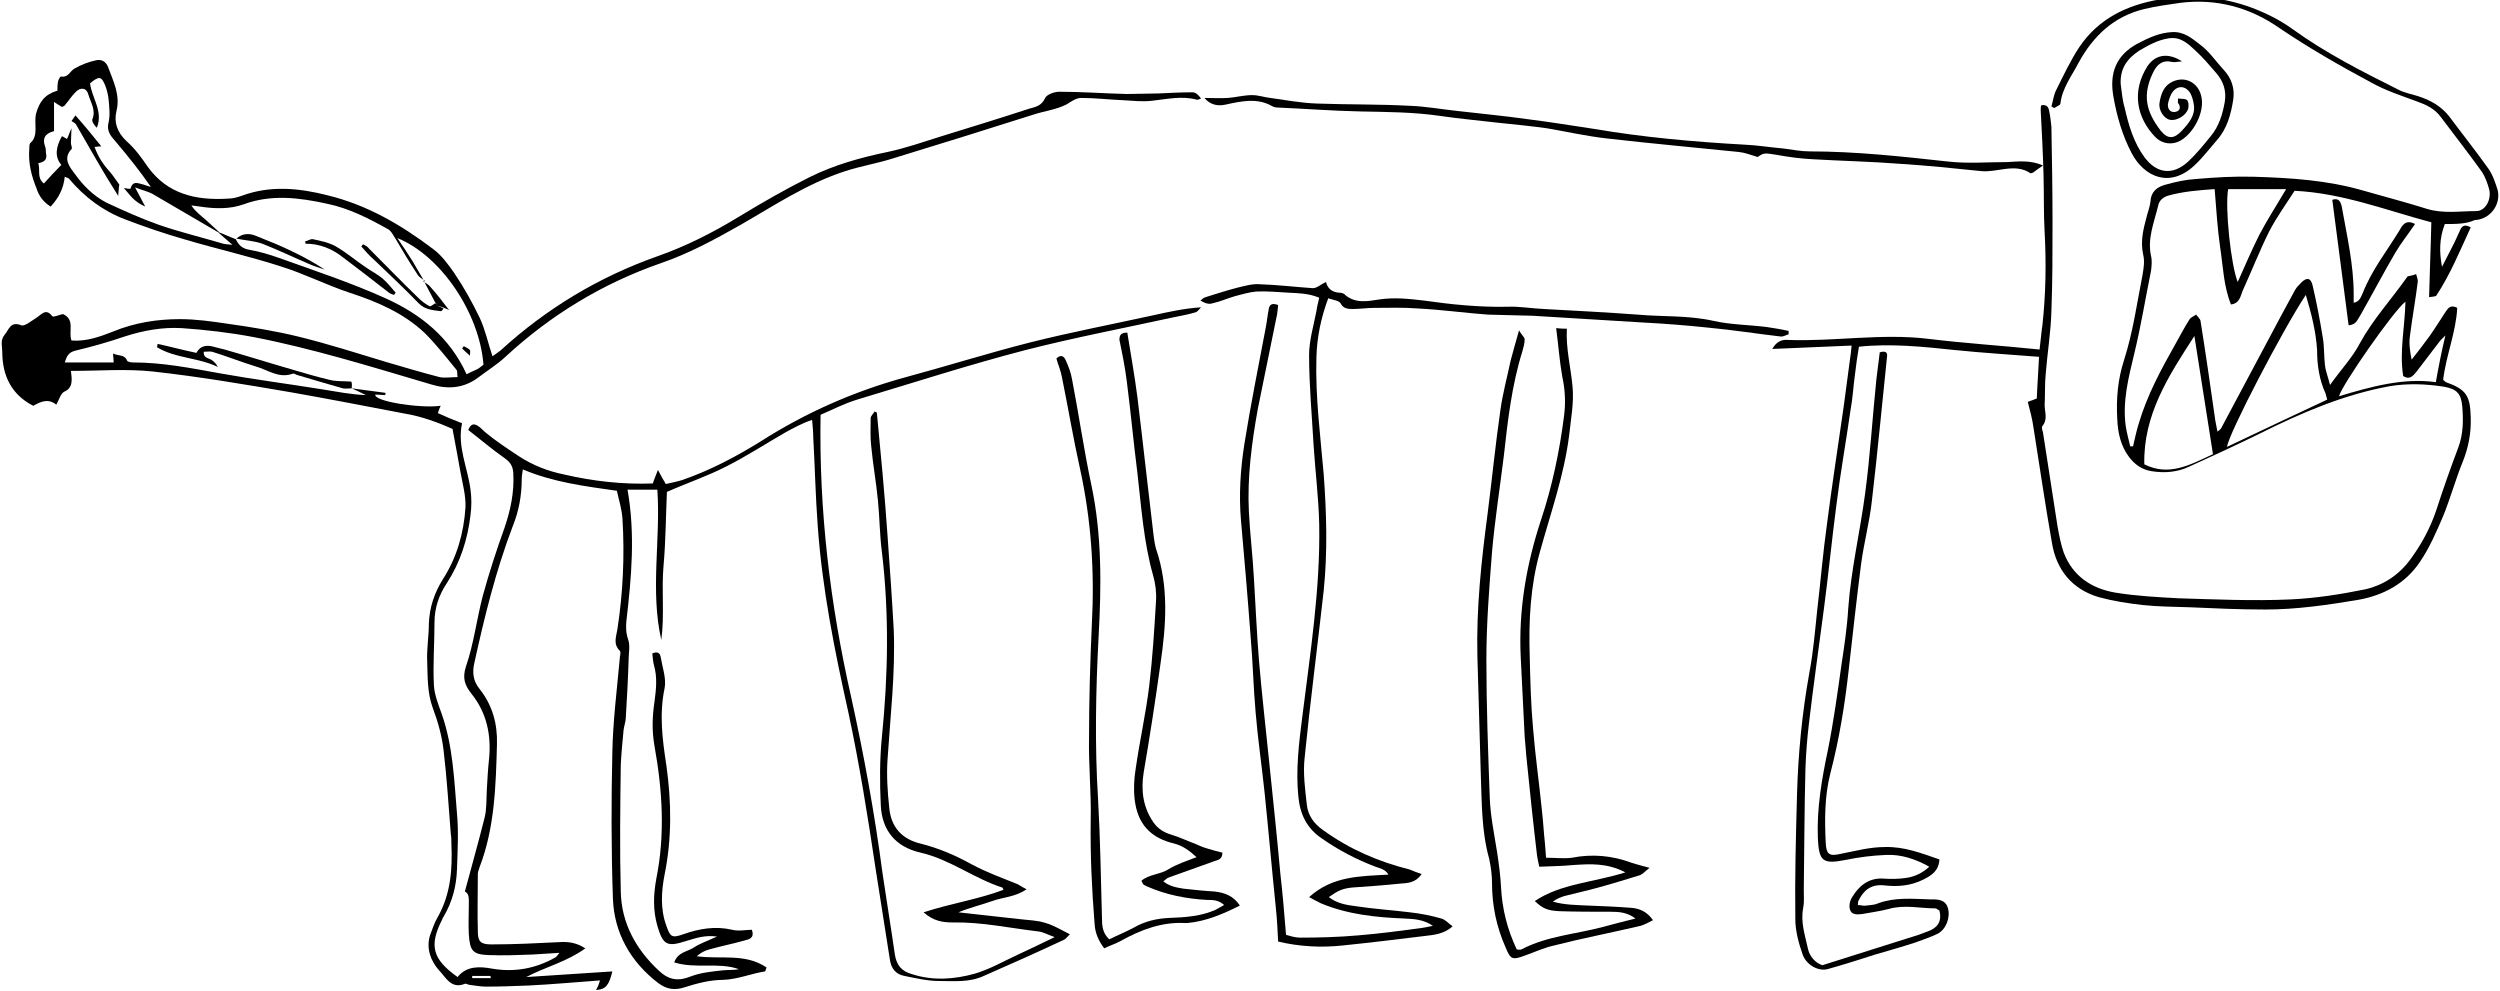
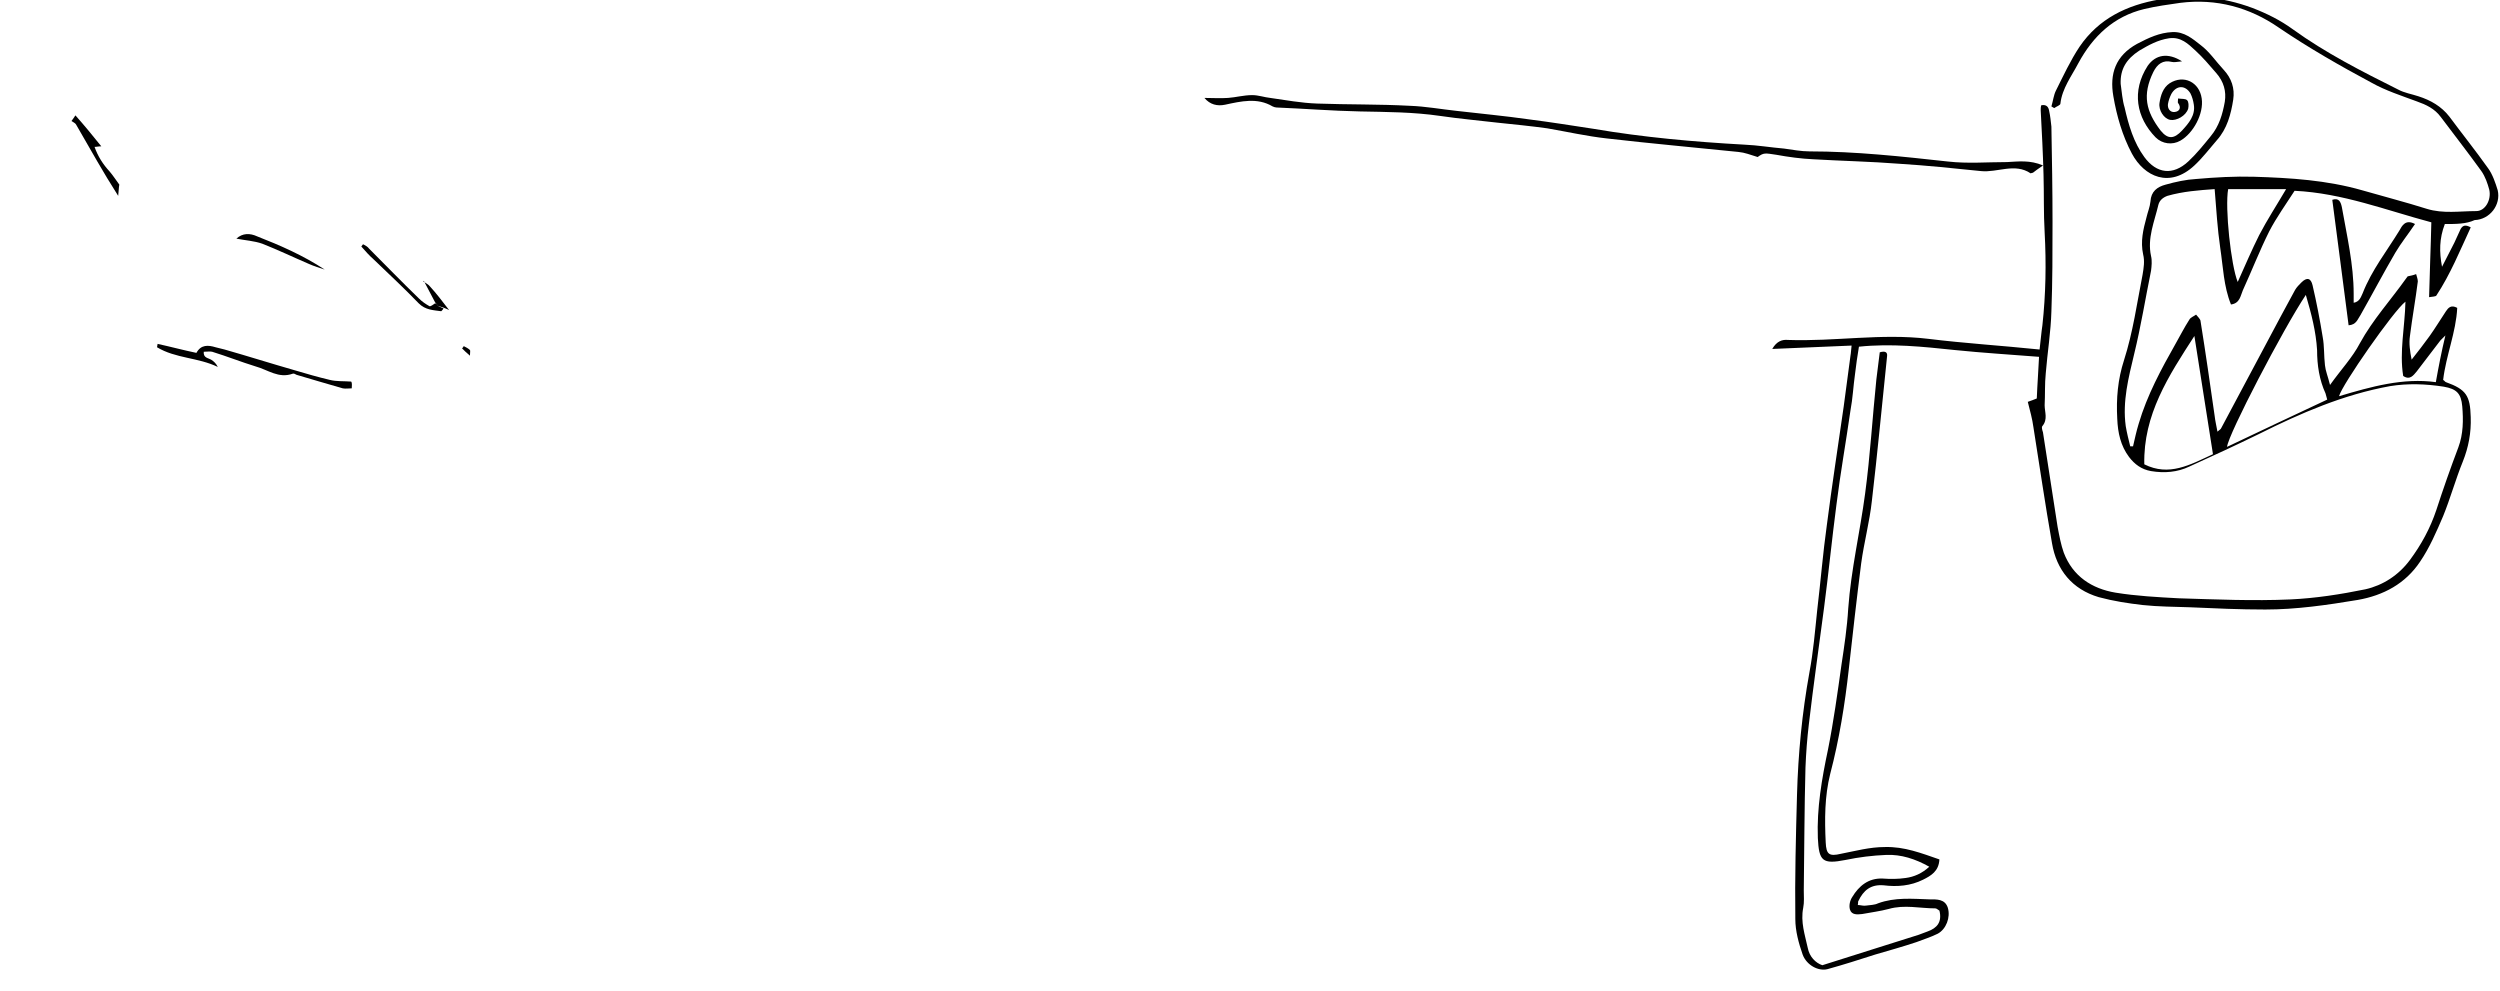
<svg xmlns="http://www.w3.org/2000/svg" viewBox="0 0 444.2 176">
-   <path d="m62.5 69c2 .3 4 .5 6 .8 0 .1 0 .3-.1.4-.6 0-1.2-.1-1.7-.1-.4 1.2 7.9 2.5 11.6 2-.2.4-.3.7-.5 1.3 1.3.6 2.7 1.2 4.3 1.8-.9 4.1 1 7.9 1.5 11.8.2 1.5.2 3 0 4.5-.5 4.3-1.8 8.4-4.2 12.1-1.4 2.1-2.2 4.4-2.2 7 0 3.7-.3 7.5-.1 11.2.1 1.7.8 3.4 1.4 5.1 2 5.7 2.2 11.8 2.7 17.7.3 3.2.1 6.5 0 9.8-.1 3-.8 5.8-2.4 8.5-.1.1-.2.3-.2.4-2.4 4.7-1.8 7.1 2.7 10.3 1.6-2 3.9-1.9 6.1-1.5 4 .7 7.8 0 11.3-2 .2-.1.3-.3.7-.8-1.8.1-3.3.2-4.8.3-2.6.1-5.1.2-7.7.1-2.9-.1-3.4-.7-3.6-3.7-.1-1.7 0-3.5 0-5.3 0-1 .1-1.9-.7-2.3 1.2-4.5 2.4-8.7 3.5-13.1.4-1.6.3-3.3.4-5 .1-1.8.2-3.7.4-5.5.4-4.2-.4-8.1-3.1-11.5-1.2-1.5-1.7-2.8-1-4.9 1.4-4.1 1.9-8.4 3-12.6 1.1-4 2.4-8 3.8-11.9 1.1-3.2 1.8-6.4 1.6-9.9-.1-1.2-.5-1.8-1.4-2.5-2.3-1.6-4.4-3.4-6.6-5.1.4-1 .9-1.2 1.6-.8.5.3.9.7 1.3 1.1 1.9 1.6 3.9 2.9 6 4.3 2.6 1.7 5.2 2.7 8.1 3.3 5.2 1.2 10.4 1.8 15.8 1.6.2-.7.5-1.3.9-2.4.6 1.1.9 1.7 1.4 2.5.9-.2 1.9-.4 2.9-.7 4.9-1.7 9.5-4.1 14-6.9 8-5.1 16.6-8.9 25.8-11.4 7.4-2 14.7-4.3 22.2-6.2 7.2-1.8 14.5-3.2 21.8-4.8 2.7-.6 5.4-1.2 8.4-1.4-.3.3-.6.8-1 .9-1.3.4-2.6.6-4 .9-8.7 1.9-17.6 3.6-26.2 5.8-10 2.6-19.9 5.8-29.9 8.8-2.3.7-4.4 1.8-6.5 2.7-.3 17.1 1.7 33.6 5.4 50 2.3 10.4 4.2 20.8 5.6 31.4.7 4.8 1.5 9.6 2.2 14.5.3 1.9 1.2 3 3.1 3.5 3.7 1.2 7.5.9 11.1-.1 2.7-.8 5.1-2.2 7.7-3.4 2-.9 4-1.9 6.5-3.1-1.2-.4-2-.9-2.9-1-5.1-.6-10.1-1.7-15.2-1.6-1.7 0-3.4-.2-5.2-1.8 4.9-1.6 9.7-2.3 14.2-4-.1-.3-.2-.4-.2-.4-5-1.6-9.3-5-14.5-6.2-4.5-1-6.9-4-7.1-8.4-.2-4.1-.2-8.2.2-12.2 1.1-10.9 1.3-21.9 0-32.8-.4-3-.4-6.1-.7-9.1-.3-3.2-.9-6.5-1.2-9.7-.2-1.7-.1-3.3-.1-5 0-.4.5-.8.7-1.2.3.2.4.2.4.2.7 7.3 1.4 14.6 1.9 21.9.4 5.6.8 11.2 1.1 16.7.3 7.7-.6 15.3-1.1 23-.2 2.8 0 5.8.3 8.6.3 3.4 2.2 5.6 5.6 6.4 3.2.8 6.2 2.1 9.1 3.7 2.6 1.4 5.4 2.4 8.1 3.5.4.2.8.5 1.6.9-2 1.4-4.2 1.4-6.1 2.1-2 .7-4.1 1.2-6 2l10.8 1.2c1.6.2 3.2.2 4.7.7 1.4.4 2.7 1.2 4.3 2-.6.6-.8.9-1.1 1-4.7 2.2-9.4 4.3-14.2 6.4-2.6 1.2-5.3.9-8 .9-2 0-4.1-.5-6.1-.9-1.6-.3-2.4-1.4-2.6-3-.8-5.3-1.7-10.6-2.5-15.9-1.4-9.4-2.9-18.8-4.9-28.1-2.4-10.8-4.6-21.7-5.4-32.9-.4-5.3-.5-10.5-.8-15.8 0-.9-.1-1.9-.2-3.1-1.8.6-3.2 1.4-4.7 2.2-3.5 2-7 4.3-10.6 6.1-3.3 1.7-6.9 2.9-10.5 4.5-.2 4.2-.2 8.6-.6 13.1-.4 4.4.2 8.8-.4 13.2-2-8.8-.1-17.7-.7-26.7-2 0-3.6 0-5.3 0 1.4 7.9.7 15.6-.2 23.3-.1 1.1-.1 2.1.3 3.3.4 1.1.1 2.4.1 3.5-.1 3.4-.3 6.9-.5 10.3 0 .8-.3 1.5-.4 2.3-.2 2.1-.4 4.1-.5 6.2-.1 7.5-.2 15 0 22.5.1 5.6 2.7 10.3 6.8 14.1 1.7 1.6 3.4 1.9 5.6 1 1.8-.7 3.9-.9 5.8-1.1.9-.1 1.8 0 2.8-.2-3.7-1.3-7.6 0-11.5-1.2.6-1.8 2.3-1.9 3.4-2.6 1.2-.8 2.5-1.2 4.2-2-2.2-.3-3.8.3-5.5.8-3.4 1.1-4.1.7-5.1-2.7-.8-2.8-.7-5.5-.2-8.3 1.6-7.9 1.1-15.8-.3-23.6-.5-2.8-.4-5.3 0-8 .3-2.2.5-4.3-.1-6.4-.2-.7-.2-1.4-.3-2.1.9-.4 1.4-.1 1.5.7.3 1.8 1 3.7.7 5.4-1 4.7-.4 9.2.3 13.8.9 6.4 1 12.9-.3 19.3-.6 3.1-.8 6.2.3 9.2.7 2 1 2.2 3 1.5 2.8-1 5.7-1.5 8.7-.8 1.1.3 2.4 0 3.5 0 .5 1.5-.5 1.7-1.3 1.9-2.1.6-4.2 1-6.3 1.6-.8.2-1.5.6-2.2 1.2 4.2.6 8.6-.6 12.4 2-.2.5-.2.7-.3.7-2.5.4-4.8 1.4-7.4 1.5-2.3 0-4.6.6-6.8 1.3-1.8.6-3.2.4-4.7-.7-5-3.8-7.9-9-8.1-15.1-.3-8.6-.3-17.3-.1-25.9.1-5.5.8-11 1.3-16.5 0-.6.3-1.3 0-1.6-1.2-1.2-.6-2.5-.4-3.8 1-6.5 1.3-13.1.9-19.6-.1-1.6-.6-3.3-1-5-5.6-.8-11.3-1.5-16.7-3.8-.1.7-.2 1.2-.2 1.7 0 2.9-.5 5.7-1.6 8.4-3 7.9-5 16-6.8 24.2-.4 1.7-.3 3.2.9 4.7 2.3 2.9 3.2 6.2 3.1 9.8-.2 7.4-.4 14.9-3.1 21.9-.1.4-.3.8-.3 1.1 0 3.4-.1 6.9 0 10.3 0 1.8.5 2.3 2.4 2.3 4 0 8-.2 12-.4 1.5-.1 3 0 4.7 1.1-3.3 2.4-7.1 3.3-10.5 5.1 5.1-.3 10.2-.7 15.3-1-.6 2.5-1.2 3.2-2.9 3.3.2-.3.3-.6.4-.8.1-.3.2-.5.3-.9-4.3.3-8.4.7-12.6.9-2.5.1-5.1.2-7.7.2-.9 0-1.9-.2-2.8-.3-.3 0-.7-.3-.9-.2-2.5 1-3.4-1.2-4.6-2.4-1.5-1.7-2.3-3.9-1.6-6.2.4-1.1.8-2.3 1.4-3.3 2.3-4.1 2.6-8.5 2.4-13 0-.6 0-1.1-.1-1.7-.4-5-.7-10-1.3-15-.3-2.5-1-5-1.9-7.4-1-2.7-.9-5.5-1-8.3-.1-2.2.3-4.5.3-6.7.1-2.9 1-5.5 2.5-7.9 2.5-3.9 3.7-8.2 4-12.7.1-2.1-.5-4.2-.9-6.4-.4-2.4-.9-4.8-1.4-7.6-2.5-1.1-5.4-2.2-8.4-2.7-6.8-1.3-13.5-2.6-20.3-3.8-8.2-1.4-16.4-2.8-24.6-3.7-4.7-.5-9.5-.1-14.5-.1.2 1.6.4 3-1.2 3.7-.6.3-.9 1.4-1.4 2.3-1.5-1.2-2.8-.5-4.1.2-3.9-2-5.5-5.4-5.5-9.6 0-1-.4-2 .4-3 .8-.9 1-2.5 3-1.7.6.2 1.8-.8 2.6-1.3.9-.5 1.7-1.9 2.9-.3.2.2 1.3-.3 1.9-.4 2.2 1 .9 3.1 1.5 4.7 2.7.2 5.1-.7 7.4-1.6 3.9-1.6 7.9-2.2 11.9-2.2 2.8 0 5.6.4 8.3.8 4.3.6 8.6 1.3 12.7 2.3 5.3 1.3 10.6 3 15.9 4.6 3.1.9 6.1 1.8 9.2 2.6.9.2 2 0 3.2 0-.1-.6 0-1.1-.2-1.3-1.8-2.2-3.6-4.5-5.6-6.5-3.8-3.6-8.5-5.6-13.4-7.2-4.2-1.4-8.1-3.4-12.3-4.7-5.6-1.8-11.4-3.1-17.1-4.8-3.5-1-7-2.2-10.4-3.5-4-1.5-7.3-4-10-7.2-.1-.2-.4-.2-.8-.4-.2 2.1-1.1 3.8-2.5 5.3-1.3-.8-2.1-1.9-2.5-3.2-.9-2.2-1.5-4.5-1.3-7 0-.4 0-.9.2-1.1 1.5-1.3.6-3.4 1-5.2.6-2.1 1.5-3.4 3.8-4.1 0-.5 0-1 .1-1.6.1-.4.4-1 .6-.9 1.2.2 1.5-.9 2.3-1.4 1.2-.7 2.5-1.2 3.9-1.5.9-.2 1.7.2 2.1 1.2.9 2.5 2.2 4.9 1.5 7.8-.5 2 .1 3.8 1.8 5.4 1.5 1.3 2.7 3 3.8 4.6 3.5 4.8 8.5 5.9 14 5.6.9 0 1.8-.2 2.6-.5 5.1-1.9 10.2-1.4 15.3-.1 7 1.7 13 5.2 18.7 9.5 1.5 1.1 2.7 2.7 3.8 4.3 1.7 2.5 3.2 5.2 4.5 7.9 1 2.1 1.5 4.5 2.3 6.9.4-.3.9-.6 1.4-1 8.2-7.5 17.5-13.1 28-16.8 5.1-1.8 9.8-4.2 14.4-7 4.1-2.5 8.3-4.9 12.5-7 4.4-2.2 9.1-3.5 13.9-4.5 3.3-.7 6.4-1.8 9.6-2.8 5.2-1.6 10.4-3.2 15.6-4.9 1.1-.3 2.2-.5 2.8-1.9.3-.6 1.6-1.1 2.5-1.1 4 0 8 .3 12 .4 1.9 0 3.8-.1 5.7-.1 2-.1 4-.2 6-.2.5 0 1 .4 1.5 1.1-.3.1-.6.3-.8.2-2.6-.7-5.2-.1-7.9.2-1.7.2-3.5 0-5.2-.1-2.5-.1-4.9-.4-7.4-.4-.9 0-1.7.6-2.5 1.1-1.9 1-4 1.2-6.1 1.9-8.2 2.6-16.5 5.2-24.7 7.7-2.8.9-5.8 1.4-8.6 2.3-6.8 2.2-12.6 6.1-18.7 9.6-4.6 2.6-9.2 5.1-14.2 6.8-10.3 3.6-19.5 9.2-27.5 16.6-1.5 1.4-3.3 2.5-5 3.8-2.5 1.8-5.3 2-8.2 1.1-5.4-1.6-10.7-3.2-16.1-4.7-5.1-1.4-10.2-2.7-15.4-3.7-4.2-.8-8.5-1.3-12.8-1.6-3.4-.2-6.8.4-10.2 1.5-2.9 1-5.8 1.8-8.7 2.5-1.2.3-1.5.9-1.9 2.1h8.7c0-.5-.1-1-.1-1.6.9.5 2 .1 2.5 1.3.1.2.7.3 1.1.3 5.2 0 10.2 1 15.2 1.9 6.1 1.1 12.3 1.9 18.5 2.9 2.5.4 5 .9 7.6 1-1-.5-1.8-.9-2.5-1.2zm-40.5-35.6c.4.1 1.2.2 1.2.1.4-1.5 1.4-.9 2.3-.7.4.1.8.3 1.3.4-2-2.9-4.1-5.5-6.3-8.1-.9-1-1.6-1.9-1.2-3.4.3-1.3.1-2.7 0-4-.1-.9-.3-1.7-.6-2.5-.7-1.7-1.1-1.7-2.7-.4.3 2.6 2.4 5 1.2 7.9-.5-.5-.9-1.1-.8-1.5.7-1.6-.3-3-.7-4.4-.3-1.2-1.4-1.4-2.3-.4-.7.7-1.2 1.5-1.8 2.2-.1.2-.3.3-.6.4-.5-.3-1-.6-1.4-.9v5.2c-1.6.4-2.1 1.3-1.6 2.7.2.4.1.9.2 1.4.2 1-.4 1.4-1.4 1.6.4 1.2-.3 2.6 1 3.6 1-1.1 2-2.2 3.1-3.3-1.3-1.5-.9-3.3.1-5.1.3.1.5.3.9.5.3-.6.5-1.3.8-1.9 0 .9-.1 1.7-.1 2.6 0 .4.3.9.1 1.1-1.6 1.7-.3 3.2.6 4.4 1.5 2.1 3.3 3.9 5.6 5.1 3 1.4 6.1 2.8 9.2 3.9 3.7 1.3 7.5 2.2 11.2 3.3.5.2 1.1.2 2 .3-1.1-1-1.9-1.6-2.6-2.3 1.1.4 2.1.9 3.2 1.3.5 1.1 1.2 1.7 2.5 1.9 1.7.3 3.4.8 5.1 1.4 6.4 2.3 12.8 4.4 19 7.2s11.4 6.9 14.4 13.5c.6-.3 1.2-.6 1.9-.9.4-.2.8-.6 1.1-.8-.7-9.2-7.6-19.4-15.3-22.5 1 1.5 1.9 2.8 2.7 4.1.7 1.2 1.4 2.4 2.1 3.6l.1-.1c-.4-.3-1-.6-1.3-1.1-1.4-2.1-2.7-4.3-4-6.5-.4-.6-.7-1.3-1.3-1.6-3.4-1.9-6.9-3.7-10.8-4.5-5-1.1-9.9-1.7-14.8.1-2.5.9-5.2.8-7.8.4-.5-.1-1-.1-1.5-.2.7 1.1 1.7 1.8 2.6 2.6.8.7 1.6 1.5 2.4 2.2-.2-.1-.5-.1-.7-.3-3.8-2.2-7.5-4.4-11.3-6.6-.8-.4-1.7-.6-3-1.1.7 1.3 1.1 2.1 1.8 3.4-2.1-.9-2.8-2.2-3.8-3.3zm65.2 140.4c0-.1 0-.3-.1-.4-1.1 0-2.1 0-3.2 0v.4z" />
  <path d="m434.4 39.8c-1 2.6-1 5-.5 7.6.7-1.4 1.5-2.9 2.2-4.3.4-.8.7-1.6 1.1-2.4.4-.7.9-.8 1.8-.3-1.9 4.1-3.6 8.3-6.1 12.1-.1.2-.7.2-1.3.3.1-4.4.3-8.7.4-13.3-7.9-2.1-15.8-5.2-24.3-5.6-1.6 2.5-3.2 4.7-4.5 7.2-1.7 3.4-3.1 7-4.7 10.5-.4.9-.5 2.3-2.1 2.5-1.3-3.2-1.4-6.7-1.9-10-.5-3.4-.7-6.8-1-10.5-2.8.2-5.6.4-8.4 1.2-.8.3-1.4.8-1.6 1.6-.7 3-2 5.9-1.3 9.1.2.8.1 1.8 0 2.6-1 4.9-1.8 9.9-3 14.8-1 4.2-2.1 8.4-1.5 12.8.2 1.2.5 2.4.8 3.6h.5c.3-1.3.6-2.7 1-4 1.5-5.1 4-9.7 6.6-14.3.8-1.4 1.5-2.8 2.4-4.2.2-.4.8-.6 1.2-.9.3.4.8.8.8 1.2.9 5.6 1.7 11.2 2.5 16.8.1.9.3 1.7.5 2.8.3-.3.6-.4.7-.7 3.5-6.6 7-13.1 10.5-19.7.9-1.6 1.7-3.2 2.6-4.8.3-.5.7-.9 1.1-1.3 1-1 1.7-.8 2 .5.7 3 1.3 6.1 1.8 9.2.3 1.6.2 3.3.4 5 .1 1 .5 1.9.9 3.5 2-2.8 4-4.9 5.3-7.4 2.3-4.2 5.5-7.7 8.2-11.5.1-.1.2-.3.3-.4.5-.1 1-.2 1.5-.4.1.4.3.9.3 1.3-.4 3.2-1 6.5-1.4 9.7-.2 1.3 0 2.7.3 4.2 1.1-1.4 2.2-2.8 3.2-4.2s1.9-2.9 2.9-4.4c.4-.6.9-1.2 2-.6-.2 4.3-2 8.5-2.5 12.8.3.2.4.4.5.4 3.6 1.3 4.3 2.4 4.4 6.2.1 2.8-.4 5.4-1.4 7.9-1.3 3.2-2.2 6.5-3.5 9.7-1.2 2.8-2.4 5.6-4.1 8.1-2.6 3.9-6.5 6-11.1 6.8-5.4.9-10.9 1.7-16.4 1.7-4.5 0-9-.2-13.4-.4-2.8-.1-5.6-.1-8.4-.4-2.6-.3-5.2-.7-7.8-1.4-4.7-1.4-7.5-4.8-8.3-9.6-1.2-6.8-2.2-13.7-3.3-20.6-.2-1.5-.6-2.9-1-4.5.6-.2 1.1-.4 1.6-.6.1-2.6.3-5.1.4-7.4-5.1-.4-10-.7-14.9-1.2-5.7-.6-11.4-1.2-17.1-.6-.3 1.7-.5 3.3-.7 4.9-.3 2.1-.4 4.3-.8 6.4-.8 5.6-1.8 11.2-2.5 16.8-.8 6.1-1.4 12.2-2.2 18.3-.9 6.9-1.9 13.8-2.7 20.7-.3 2.5-.5 5.1-.6 7.7-.2 7.3-.2 14.5-.3 21.8 0 1 .1 2.1-.1 3.1-.5 2.5.3 4.8.8 7.1.3 1.6 1.4 2.7 2.6 3.1 5.9-1.9 11.5-3.6 17.1-5.4.5-.2 1.1-.4 1.6-.6 1.7-.6 2.6-1.7 2.1-3.7-.2-.1-.5-.4-.7-.4-2.8 0-5.5-.7-8.3.1-1.5.4-3.1.6-4.7.9-.9.1-1.9.2-2.2-.8-.2-.7 0-1.6.4-2.2 1.2-2 2.9-3.4 5.4-3.3 1.4.1 2.7.1 4.1-.1 1.5-.2 2.9-.8 4.2-2-2.5-1.4-5-2.2-7.6-2.1-2.5.1-4.9.4-7.3.9-4.1.8-4.7.2-4.9-3.9-.2-5.3.7-10.5 1.8-15.7 1-5 1.7-10.1 2.4-15.1.5-3.3 1-6.6 1.2-10 .5-6.9 2.1-13.6 3-20.4.9-6.7 1.3-13.5 2-20.3.2-1.6.4-3.3.6-4.8 1-.3 1.4 0 1.3.7-.9 8.6-1.7 17.2-2.7 25.7-.4 3.7-1.4 7.4-1.9 11.1-.8 6.3-1.5 12.5-2.2 18.8s-1.7 12.5-3.3 18.6c-1 4-1 8.1-.8 12.2.1 2.1.6 2.5 2.7 2 2.6-.5 5.1-1.2 7.8-1.2 3.5-.1 6.5 1.1 9.7 2.2-.1 2.1-1.5 2.9-2.9 3.6-2.2 1.1-4.6 1.3-7 1-2.3-.2-3.6.9-4.5 2.8-.1.1 0 .3-.1.7.5 0 1 .2 1.5.1.7-.1 1.5-.1 2.1-.4 3-1.1 6.1-.8 9.2-.7 1.2 0 2.7-.1 3.2 1.5.5 1.7-.3 3.8-1.8 4.6-1.2.6-2.5 1-3.8 1.5-2.4.8-4.9 1.5-7.3 2.2-2.8.9-5.6 1.8-8.5 2.6-1.6.4-3.7-.7-4.4-2.6-.7-2-1.3-4.2-1.3-6.3-.1-7.4.1-14.7.3-22.1.2-7.3.9-14.5 2.2-21.7.7-3.7 1-7.4 1.4-11.2.6-5 1-10 1.7-15 .9-7 2-14.1 3-21.1.4-3 .8-6 1.2-9 .1-.5.1-1.1.2-1.8-4.7.2-9.2.4-14.1.6.8-1.4 1.8-1.7 2.8-1.6 8.3.3 16.6-1.2 24.9-.2 6.5.8 13 1.2 19.8 1.9.2-1.6.3-3 .5-4.3.6-5.5.7-11 .4-16.5-.2-3.4-.1-6.9-.2-10.3-.1-3.8-.3-7.6-.5-11.4 0-.3 0-.6.1-.9 1-.2 1.3.4 1.4 1 .2.9.3 1.9.4 2.8.1 5.7.2 11.3.2 17 0 5.3 0 10.5-.2 15.8-.1 3.7-.7 7.3-1 11-.2 1.9-.1 3.8-.2 5.7 0 1.2.6 2.5-.4 3.7-.2.2 0 .8.1 1.1.9 5.6 1.7 11.2 2.6 16.8.3 1.6.6 3.2 1.1 4.6 1.6 4.2 5 6.4 9.2 7.1 3.7.6 7.5.8 11.2 1 6.6.2 13.3.5 19.9.2 4.4-.2 8.9-.9 13.3-1.8 3.1-.7 5.9-2.5 7.9-5.2s3.6-5.6 4.7-8.9c1.2-3.7 2.5-7.4 3.9-11.1.9-2.4.9-4.9.7-7.3-.2-2.3-1-3.1-3.3-3.5-3.2-.5-6.4-.6-9.5-.1-8.3 1.5-15.9 4.8-23.3 8.5-4.1 2-8.2 3.9-12.4 5.8-2.1 1-4.4 1.2-6.8.8-1.7-.3-2.9-1.2-3.9-2.5-1.5-2-2-4.3-2.1-6.8-.2-3.6.1-7 1.2-10.4 1.6-5 2.3-10.1 3.3-15.2.2-1.2.4-2.4.1-3.6-.5-2.3 0-4.4.6-6.6.2-.9.6-1.8.7-2.8.1-1.8 1.2-2.6 2.7-3 1.8-.5 3.6-.9 5.4-1 3.4-.3 6.9-.5 10.3-.4 6.5.2 12.9.6 19.2 2.4 3.8 1.1 7.7 2.1 11.5 3.3 2.9.9 5.9.4 8.8.4 1.6 0 2.7-2 2.3-3.8-.3-1.1-.7-2.3-1.4-3.3-2.3-3.2-4.8-6.4-7.2-9.6-1.1-1.5-2.6-2.2-4.3-2.8-2.7-1-5.5-1.9-8-3.3-5.6-3-11.2-6.2-16.5-9.8-5.2-3.6-11.1-5.2-17.5-4.4-2.1.3-4.3.6-6.4 1.1-5.4 1.3-9.1 4.8-11.7 9.6-1.2 2.3-2.9 4.5-3.2 7.2 0 .3-.7.5-1.1.8-.2-.1-.3-.2-.5-.3.3-1 .4-2 .8-2.8 1.3-2.6 2.6-5.4 4.2-7.8 3.4-5 8.4-7.4 14.2-8.4 5.6-1 11.1-.5 16.5 1.5 2.6 1 5 2.2 7.2 3.8 5.8 4.2 12.3 7.5 18.7 10.7 1.1.6 2.4.8 3.6 1.2 2.2.7 4.1 1.8 5.5 3.6 2.3 3.1 4.7 6.1 6.9 9.2.8 1.1 1.3 2.6 1.7 3.9.6 2.6-1.4 5.2-4.1 5.3-1.5.7-3.3.7-5.3.7zm-24.7 12.6c-4 6-13.8 24.8-14 27 5.9-2.8 11.8-5.6 17.8-8.4-.1-.4-.2-.8-.3-1.1-1.1-2.4-1.5-5-1.5-7.7-.2-3.3-1-6.4-2-9.8zm-16.5 28.3c-1.1-7.1-2.2-14-3.3-21-4.6 7.1-9.1 14-8.9 22.8 4.4 2.2 8.1.1 12.2-1.8zm41.3-21.1c-.5.5-.7.7-.9.9-1.4 1.8-2.8 3.7-4.2 5.5-.6.7-1.2 1.6-2.4.8-.7-4.3.3-8.7.4-13.2-2.1 1.6-11.3 14.8-11.8 16.8 5.7-1.7 11.4-3.3 17.2-2.5.5-2.8 1-5.4 1.7-8.3zm-38.6-26c-.6 3.3.5 13.6 1.7 16.5 1.3-2.9 2.5-5.7 3.8-8.3 1.4-2.7 3.1-5.3 4.8-8.2-3.7 0-6.9 0-10.3 0z" />
-   <path d="m252.6 155.3c-1.1 1.6-2.5 1.6-3.8 1.7-2.9.3-5.7.5-8.6.7-1.7.2-2.4.5-4.1 1.7 1.4 1.1 3.1 1.4 4.7 1.6 3.2.5 6.5.7 9.7 1.1 1.9.2 3.8.6 5.6 1.1.7.2 1.2.8 2 1.4-1.6 1.4-3.3 1.5-4.9 1.7-4.9.6-9.8 1.2-14.7 1.7-3.8.4-7.6.2-11.4-.7-.1-2.1-.2-4-.4-5.9-.7-6.8-1.3-13.7-2-20.5-.5-4.8-1.2-9.5-1.6-14.3-.4-4.5-.5-9.1-.9-13.6-.5-6.8-1.1-13.7-1.7-20.5-.4-4.6-.1-9.1.6-13.6 1.1-6.9 2.5-13.8 3.8-20.7.2-1 .3-2.1.5-3.1.1-.8.4-1.4 1.7-.9-.1.7-.1 1.5-.3 2.2-1.1 5.4-2.2 10.8-3.3 16.2-1.1 6.1-1.9 12.2-1.6 18.3.2 4 .7 8 .9 11.9.3 4.9.5 9.7.9 14.6.5 6 1.2 11.9 1.8 17.9.7 6.7 1.4 13.4 2 20 .4 3.5.7 7 1 10.8.7.2 1.6.5 2.5.5 3.4 0 6.9-.1 10.3-.4 3.7-.3 7.5-.8 11.2-1.3.6-.1 1.2-.2 2.1-.4-1.8-1.2-3.4-1.2-5.1-1.3-5-.2-10-.7-14.8-2.7-.6-.3-1.2-.6-2.1-1.1 4.2-3.8 9.1-3.7 14.1-4-.6-1-1.5-1.1-2.3-1.4-3.4-1.3-6.5-2.9-9.5-5-2.7-1.8-3.9-4.3-4.2-7.4-.5-4.8.1-9.6.7-14.3 1.4-11.3 3.2-22.6 3-34.1-.1-4.7-.7-9.4-1-14.1-.3-5.3-.8-10.7-.8-16 0-2.6.8-5.2 1.3-7.8.1-.8.3-1.5.5-2.4-1.9-.8-3.7-.8-5.5-.9-1.9-.1-3.8-.3-5.7-.2-1.2.1-2.5.5-3.7.8-1.4.4-2.7 1-4.1 1.3-.6.2-1.3 0-2.1-.5.3-.2.5-.5.9-.6 1.9-.6 3.8-1.2 5.7-1.7 1.3-.3 2.6-.7 3.9-.6 3.2.1 6.4.5 9.5.7.7 0 1.4-.7 2.3-1.1.3 1.2 1.1 1.8 2.3 1.9.4 0 .9.1 1.1.4 1.9 1.6 4.1 1.1 6.1.8 2.7-.4 5.3-.1 7.9.2 4.9.7 9.8 1.2 14.8 1.1 2.1-.1 4.3.3 6.5.4 5.6.3 11.2.6 16.7 1 4.4.4 8.9.1 13.4 1.1 3.1.7 6.3.7 9.5 1.1 1.3.2 2.6.4 3.9.7v.6c-.4.1-.9.4-1.3.4-4.4-.5-8.7-1.2-13.1-1.6-3.8-.4-7.6-.7-11.5-.9-6.5-.4-13.1-.8-19.6-1.2-2.6-.1-5.3-.1-7.9-.2-4.2-.3-8.4-.9-12.6-1.1-2.5-.2-5.1-.1-7.6-.1-1.3 0-2.6.2-3.8.2-.8 0-1.7 0-2.2-1-.3-.5-1.3-.6-2.2-.9-1.3 3.5-2 6.9-2.1 10.5-.2 7 .7 13.9 1.3 20.8.5 6.9.7 13.7 0 20.6-1.1 9.9-2.4 19.8-3.4 29.8-.3 2.7.1 5.6.4 8.3.2 1.9 1.3 3.4 2.9 4.5 4.7 3.4 9.8 5.6 15.4 7 .7.3 1.2.5 2.1.8z" />
-   <path d="m288.8 155c-3.3-1.7-6.2-1.5-9.3-1.3-2 .2-4 .2-6 .3-.2-.8-.3-1.4-.4-2-.7-5.9-1.3-11.7-1.9-17.6-.1-1.2-.2-2.4-.3-3.6-.2-4.7-.5-9.4-.7-14.1-.4-8.3 1-16.4 3.6-24.3 2-6 3.3-12.2 4.1-18.5.3-2.3.2-4.6-.3-6.9-.5-2.8-.7-5.6-1.1-8.7.8.1 1.3.1 1.9.1-.2 3.5.7 6.9 1 10.2.3 2.9-.3 5.9-.6 8.8-.9 7.1-3.3 13.8-5.2 20.7-1.7 6.1-2 12.3-1.8 18.5.1 4.3.2 8.6.6 12.9.4 4.9 1.1 9.8 1.6 14.8.2 1.8.3 3.7.5 5.5.1.8.1 1.6.2 2.6 1.6 0 3.2.2 4.6 0 3.6-.7 7.1-.4 10.6.9.9.3 1.8.5 3.2.9-.8.6-1.2 1.1-1.7 1.3-2.6.8-5.2 1.6-7.8 2.3-1.8.5-3.7.9-5.6 1.4-.7.2-1.4.5-2.1 1 2.1.6 4.2.6 6.3.7 2.5.1 5.1.2 7.6.4 1.4.1 2.8.6 3.9 2.2-.8.4-1.5.8-2.2 1-5.1 1.2-10.3 2.2-15.4 3.5-1.8.4-3.5 1.2-5.2 1.8-2.2.8-2.5.7-3.4-1.5-1.6-3.6-2.4-7.4-2.4-11.4 0-1.4-.2-2.9-.5-4.3-1.4-5-1.3-10.1-1.5-15.2-.2-7-.4-13.9-.6-20.9-.2-8.4.7-16.8 1.8-25.1.8-6.2 1.4-12.4 2.3-18.6.4-2.9 1.2-5.8 1.8-8.7.4-1.6.9-3.2 1.5-5.4.5.9 1 1.2 1 1.6 0 .7-.2 1.4-.4 2.1-1.9 6.1-2.6 12.3-3.3 18.6-.7 5.7-1.6 11.4-2.1 17.1-.5 6.4-1 12.8-1 19.1 0 8.2.3 16.3.6 24.5.1 3.2.8 6.5 1.3 9.7.3 2 .6 4.1.7 6.2.2 3.9 1.1 7.5 2.8 11.1.3 0 .6.1.8 0 4.6-2.4 9.6-2.7 14.5-4 1.9-.5 3.7-1 5.8-1.5-1.5-1.1-2.9-1.2-4.4-1.2-3 0-6.1 0-9.1-.1-2.2-.1-3-.5-4.4-1.8 4.6-3.1 10.4-3.3 16.1-5.1z" />
-   <path d="m200.3 59.1c.6 3.8 1.3 7.6 1.8 11.5 1 8.2 1.9 16.5 2.9 24.8.1.7.2 1.4.4 2.1 2.3 6.7 1.8 13.6.8 20.4-.9 6.5-1.9 13-3 19.4-.5 3.2-.1 6.2 1.8 8.9.8 1.1 1.8 1.7 3.1 2.1 1.4.4 2.8 1.1 4.2 1.6.7.3 1.3.6 2 .8 1 .3 2 .6 2.9.8 0 1.2-.8 1.3-1.4 1.5-2.7 1-5.4 1.9-8.1 2.9-.3.1-.5.3-1 .7 1.1.9 2.4 1.1 3.6 1.3 1.8.2 3.7.4 5.5.5 1.8.2 3.4.8 4.5 2.5-3 1.5-6 2.8-9.3 3.1-.2 0-.3 0-.5 0-4.1-.2-7.8 1.2-11.4 3.2-.9.5-1.9.8-2.9 1.3-1-1.3-1.6-2.7-1.7-4.2-.5-6.2-.8-12.4-.7-18.7.1-4.9-.4-9.7-.3-14.6 0-6.7.2-13.4.5-20.1.5-9.3-.1-18.5-2.1-27.6-1.2-5.4-2.1-10.8-3.2-16.2-.2-1.2-.7-2.3-1-3.4.8-.8 1.4-.4 1.7.4.5 1.1.9 2.2 1.1 3.4 1.2 6.2 2.1 12.5 3.4 18.6 1.9 8.9 1.8 18 1.3 27-.5 9.6-.7 19.2-.1 28.8.4 7.1.5 14.2.7 21.3 0 1.3.1 2.6 1.3 3.7 1.4-.7 2.9-1.3 4.4-2.1 1.9-1.1 4-1.6 6.2-1.7 2.9-.1 5.8-.3 8.4-1.5.4-.2.8-.5 1.4-.8-1-.9-2-.9-3-.9-3.7-.2-7.3-.9-10.7-2.4-.2-.1-.4-.2-.6-.3-.1-.1-.2-.3-.4-.7 1.4-1.2 3.4-1.1 4.9-2.1 1.5-.9 3.1-1.4 4.9-2.1-1.2-1.1-2.4-2-3.9-2.4-4.3-1-6.6-3.5-7.1-7.9-.2-1.8-.1-3.7.2-5.5.7-4.9 1.8-9.7 2.4-14.7s.9-10 1.2-15c.1-1.5-.1-3.1-.5-4.5-1.7-6-2.1-12.1-2.8-18.2-.7-5.5-1.2-11-1.9-16.4-.3-2.4-.8-4.9-1.3-7.3-0-.8.2-1.3 1.4-1.3z" />
  <path d="m363 29.4c-.9.6-1.4 1-1.8 1.3-.2 0-.3.1-.4.1-2.8-1.9-5.9-.1-8.8-.4-4.8-.5-9.7-1-14.5-1.3-5.1-.4-10.2-.5-15.3-.8-2.2-.1-4.4-.4-6.6-.8-2-.3-2.2-.4-3.3.4-1.3-.4-2.3-.8-3.4-.9-7.8-.8-15.6-1.5-23.4-2.4-3.6-.4-7.1-1.2-10.6-1.8-2.9-.4-5.9-.7-8.8-1-3.4-.4-6.8-.7-10.2-1.2-4.8-.7-9.5-.7-14.3-.8-4.9-.1-9.9-.5-14.8-.7-.2 0-.5-.1-.7-.2-2.7-1.6-5.6-.9-8.4-.3-1.4.3-2.7 0-3.7-1.2 1.5 0 2.8.1 4.2 0s2.8-.5 4.3-.5c1.1 0 2.2.4 3.2.5 2.8.4 5.5.9 8.3 1 5.5.2 11 .1 16.5.4 2.8.1 5.5.6 8.3.9 4.3.5 8.6.9 12.8 1.5 3.9.5 7.7 1.1 11.6 1.7 8.8 1.5 17.7 2.3 26.7 2.8 2.4.1 4.7.5 7.1.7 1.5.2 3 .5 4.5.5 8.2 0 16.4.9 24.6 1.8 3.5.4 7 .1 10.5.1 2-.1 4.1-.4 6.4.6z" />
  <path d="m386 5.7c2.1-.1 3.6 1.2 5 2.3 1.6 1.2 2.7 2.9 4.1 4.4s2 3.3 1.7 5.3c-.4 2.6-1.1 5.2-2.9 7.2-1.3 1.5-2.5 3.1-4 4.5-4.4 4.1-8.9 2-11.1-2.1-1.7-3.2-2.7-6.7-3.3-10.2-.7-4 .4-7.2 4.2-9.3 2.1-1.1 4-2 6.3-2.1zm-9.2 9.2c.2 1.4.3 2.9.7 4.2.7 3.1 1.6 6.2 3.5 8.8 2.2 3 5.1 3.3 7.8.8 1.5-1.4 2.7-2.9 4-4.5 1.5-1.8 2.1-3.9 2.5-6.1.3-1.9-.2-3.6-1.5-5.1-1.2-1.4-2.4-2.8-3.7-4s-2.6-2.5-4.7-2.2c-2 .3-3.6 1.2-5.3 2.2-2.3 1.5-3.4 3.3-3.3 5.9z" />
  <path d="m417.3 57.8c-1-7.5-1.9-14.9-2.9-22.3 1.2-.4 1.5.4 1.7 1.3.9 5.1 2.1 10.2 2.1 15.4v1.6c1.1-.2 1.3-1.1 1.6-1.7 1.6-4.1 4.3-7.5 6.5-11.1.5-.9 1.1-2.1 2.8-1.2-1.2 1.8-2.5 3.4-3.5 5.1-2.1 3.6-4.1 7.4-6.2 11.1-.5.7-.7 1.7-2.1 1.8z" />
  <path d="m62.5 69c-.5 0-1.1.1-1.6 0-2.8-.8-5.5-1.6-8.2-2.4-.2-.1-.5-.3-.7-.2-2.5.9-4.4-.7-6.6-1.3-2.6-.8-5.1-1.8-7.7-2.6-.4-.1-.9 0-1.5 0-.1 1.1.8 1.1 1.3 1.4s.9.7 1.2 1.3c-3.5-1.7-7.5-1.5-10.8-3.5 0-.2.1-.4.1-.6 2.3.5 4.5 1.1 6.9 1.6.8-1.5 2.1-1.4 3.4-1 .5.1 1.1.3 1.6.4 4.2 1.2 8.3 2.5 12.5 3.7 2 .6 4.1 1.2 6.2 1.7 1.2.3 2.5.2 3.8.3.2.3.1.8.1 1.2z" />
-   <path d="m54.2 42.9c.5-.1 1-.5 1.4-.4 1.4.3 2.9.6 4.1 1.3 1.9 1.1 3.5 2.5 5.3 3.7 1 .7 2.2 1.3 3.1 2.1.8.7 1.5 1.6 2.2 2.4-.1.1-.2.3-.3.4-.3-.1-.6-.2-.9-.4-2.7-2.1-5.4-4.2-8.2-6.3-1.9-1.5-4.1-2.4-6.6-2.4 0-.1-.1-.3-.1-.4z" />
  <path d="m77.9 54.4c.3.1.6.3.9.4-.1.2-.2.3-.4.5-1.4-.2-2.8-.2-4-1.4-2.6-2.7-5.3-5.2-8-7.8-.8-.7-1.5-1.5-2.2-2.3.1-.1.2-.3.3-.4.4.2.8.4 1.1.8 2.9 2.9 5.8 5.9 8.8 8.8.6.6 1.2 1 1.9 1.4.2.1.7-.3 1-.5.2 0 .4.2.6.5z" />
  <path d="m42 42.4c1.1-1 2.4-1 3.7-.4 4.1 1.6 8.2 3.4 12 5.9-.9-.3-1.9-.6-2.8-1-2.8-1.2-5.5-2.5-8.3-3.6-1.4-.5-3.1-.6-4.6-.9z" />
  <path d="m77.9 54.4c-.2-.2-.4-.4-.6-.7-.7-1.3-1.3-2.5-2-3.8 0 0-.1.1-.1.1.4.3.9.5 1.2.9 1.1 1.2 2.1 2.5 3.4 4.2-.8-.4-1.4-.6-1.9-.7z" />
  <path d="m82.4 61.5c.4.2.8.4 1.1.7.1.1 0 .4 0 1-.6-.5-1-.9-1.4-1.3.1-.1.2-.2.3-.4z" />
  <path d="m21.2 32.8c-.1.5-.1 1.1-.2 2-1.4-2.2-2.6-4.2-3.7-6.1-1.3-2.2-2.5-4.4-3.8-6.6-.1-.2-.5-.4-.8-.6.2-.3.4-.5.7-1 1.6 1.8 3 3.5 4.6 5.5-.6 0-.8.1-1.2.1.6 1.7 1.5 3.1 2.7 4.4.6.7 1.1 1.5 1.7 2.3z" />
  <path d="m387.7 10.9c-1 .1-1.4.2-1.8.1-1.6-.4-2.6.4-3.3 1.8-2 4.1-1.3 7 1.3 10.4 1.3 1.6 2.4 1.5 3.8 0 1.2-1.3 2.4-2.7 2.1-4.6-.1-.7-.3-1.4-.6-2-.9-1.5-2.5-1.5-3.4.1-.3.6-.5 1.2-.6 1.8-.1.8.4 1.5 1.2 1.4.9-.1 1.2-.8.6-1.6-.1-.1 0-.3 0-.8.6.1 1.3 0 1.6.3s.3 1 .2 1.5c-.4 1.3-2.1 2.2-3.2 2s-2.1-1.7-1.9-3 .6-2.7 1.8-3.5c2.5-1.6 5.3-.2 5.7 2.7.4 2.7-1.5 6.2-3.8 7.5-1.4.8-3.2.6-4.4-.6-3.4-3.5-4.3-8.2-1.4-12.7 1.4-2 3.6-2.4 6.1-.8z" />
</svg>